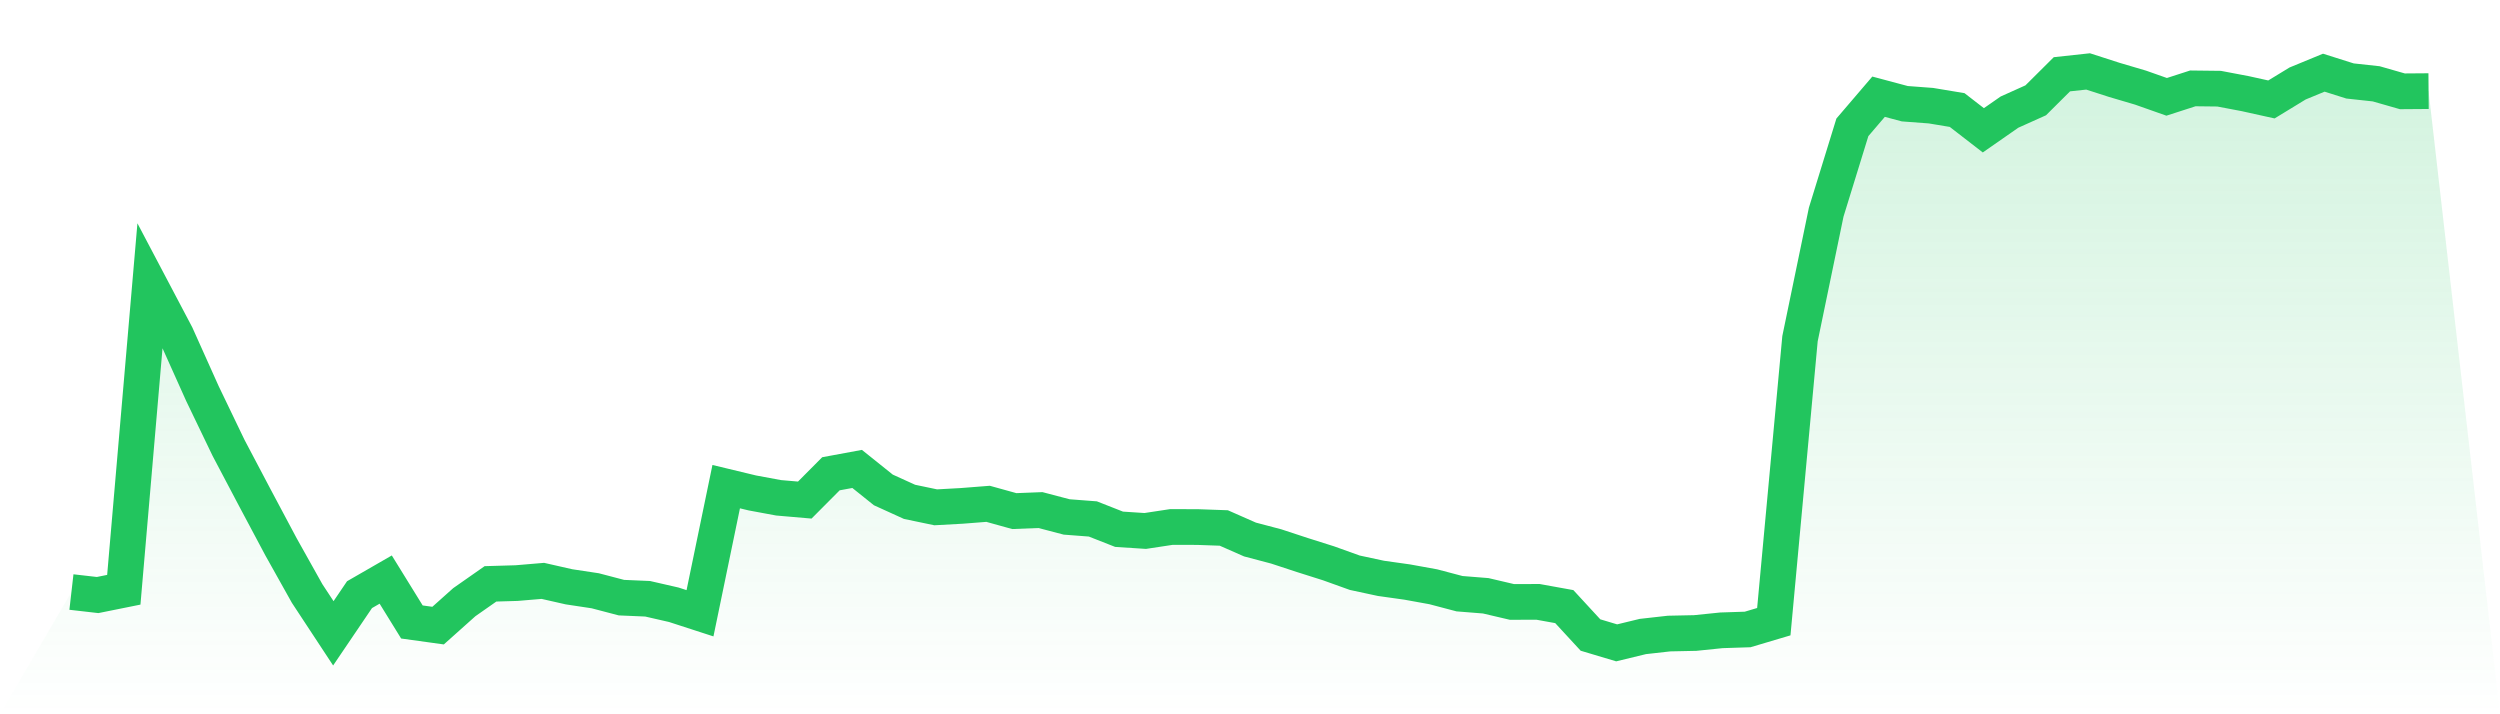
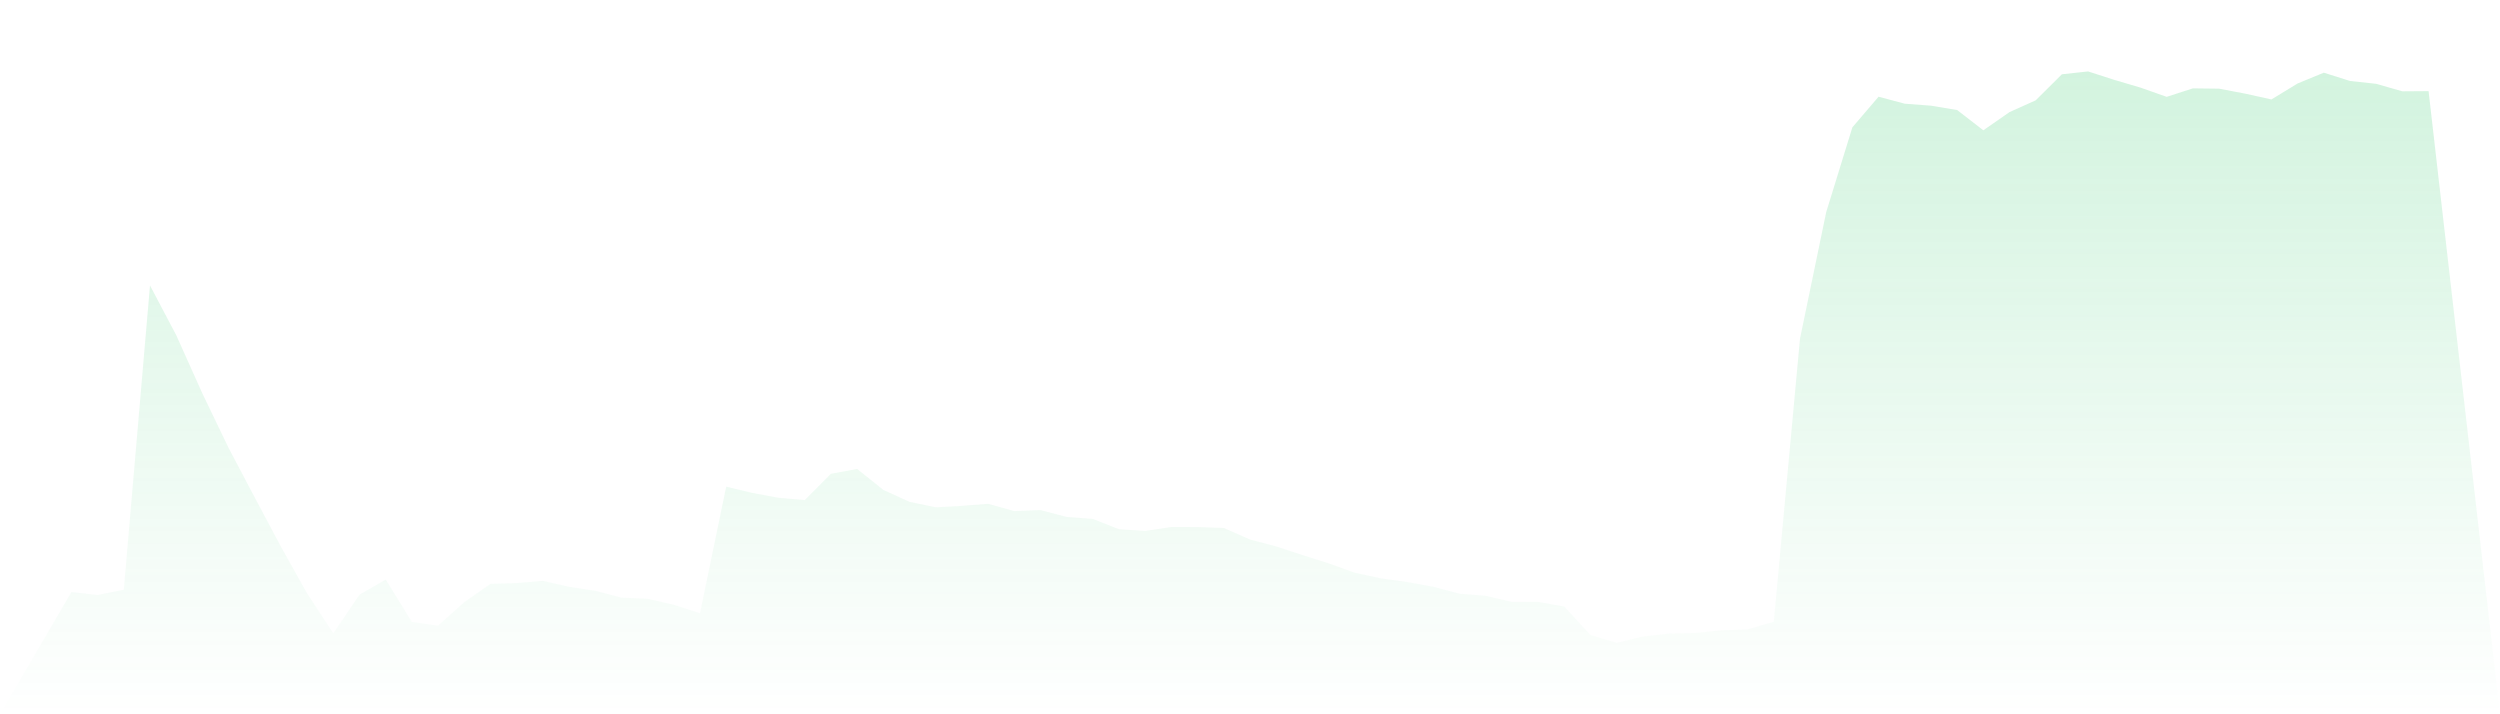
<svg xmlns="http://www.w3.org/2000/svg" viewBox="0 0 140 40">
  <defs>
    <linearGradient id="gradient" x1="0" x2="0" y1="0" y2="1">
      <stop offset="0%" stop-color="#22c55e" stop-opacity="0.2" />
      <stop offset="100%" stop-color="#22c55e" stop-opacity="0" />
    </linearGradient>
  </defs>
  <path d="M4,33.154 L4,33.154 L5.467,33.322 L6.933,33.026 L8.4,15.985 L9.867,18.767 L11.333,22.033 L12.8,25.082 L14.267,27.863 L15.733,30.616 L17.2,33.237 L18.667,35.466 L20.133,33.301 L21.6,32.456 L23.067,34.831 L24.533,35.034 L26,33.723 L27.467,32.696 L28.933,32.653 L30.4,32.529 L31.867,32.862 L33.333,33.083 L34.8,33.468 L36.267,33.531 L37.733,33.867 L39.2,34.343 L40.667,27.252 L42.133,27.605 L43.6,27.877 L45.067,28.004 L46.533,26.531 L48,26.26 L49.467,27.436 L50.933,28.103 L52.4,28.41 L53.867,28.329 L55.333,28.214 L56.8,28.621 L58.267,28.564 L59.733,28.949 L61.2,29.061 L62.667,29.638 L64.133,29.734 L65.6,29.511 L67.067,29.515 L68.533,29.567 L70,30.213 L71.467,30.6 L72.933,31.082 L74.4,31.546 L75.867,32.073 L77.333,32.388 L78.8,32.594 L80.267,32.86 L81.733,33.247 L83.2,33.364 L84.667,33.708 L86.133,33.705 L87.6,33.97 L89.067,35.561 L90.533,36 L92,35.644 L93.467,35.479 L94.933,35.448 L96.4,35.298 L97.867,35.25 L99.333,34.814 L100.8,18.967 L102.267,11.882 L103.733,7.131 L105.2,5.416 L106.667,5.808 L108.133,5.918 L109.6,6.162 L111.067,7.297 L112.533,6.277 L114,5.618 L115.467,4.159 L116.933,4 L118.4,4.473 L119.867,4.906 L121.333,5.423 L122.8,4.949 L124.267,4.966 L125.733,5.244 L127.2,5.569 L128.667,4.674 L130.133,4.07 L131.6,4.534 L133.067,4.694 L134.533,5.114 L136,5.103 L140,40 L0,40 z" fill="url(#gradient)" />
-   <path d="M4,33.154 L4,33.154 L5.467,33.322 L6.933,33.026 L8.4,15.985 L9.867,18.767 L11.333,22.033 L12.8,25.082 L14.267,27.863 L15.733,30.616 L17.2,33.237 L18.667,35.466 L20.133,33.301 L21.6,32.456 L23.067,34.831 L24.533,35.034 L26,33.723 L27.467,32.696 L28.933,32.653 L30.4,32.529 L31.867,32.862 L33.333,33.083 L34.8,33.468 L36.267,33.531 L37.733,33.867 L39.2,34.343 L40.667,27.252 L42.133,27.605 L43.6,27.877 L45.067,28.004 L46.533,26.531 L48,26.26 L49.467,27.436 L50.933,28.103 L52.4,28.41 L53.867,28.329 L55.333,28.214 L56.8,28.621 L58.267,28.564 L59.733,28.949 L61.2,29.061 L62.667,29.638 L64.133,29.734 L65.6,29.511 L67.067,29.515 L68.533,29.567 L70,30.213 L71.467,30.6 L72.933,31.082 L74.4,31.546 L75.867,32.073 L77.333,32.388 L78.8,32.594 L80.267,32.86 L81.733,33.247 L83.2,33.364 L84.667,33.708 L86.133,33.705 L87.6,33.97 L89.067,35.561 L90.533,36 L92,35.644 L93.467,35.479 L94.933,35.448 L96.4,35.298 L97.867,35.25 L99.333,34.814 L100.8,18.967 L102.267,11.882 L103.733,7.131 L105.2,5.416 L106.667,5.808 L108.133,5.918 L109.6,6.162 L111.067,7.297 L112.533,6.277 L114,5.618 L115.467,4.159 L116.933,4 L118.4,4.473 L119.867,4.906 L121.333,5.423 L122.8,4.949 L124.267,4.966 L125.733,5.244 L127.2,5.569 L128.667,4.674 L130.133,4.07 L131.6,4.534 L133.067,4.694 L134.533,5.114 L136,5.103" fill="none" stroke="#22c55e" stroke-width="2" />
</svg>